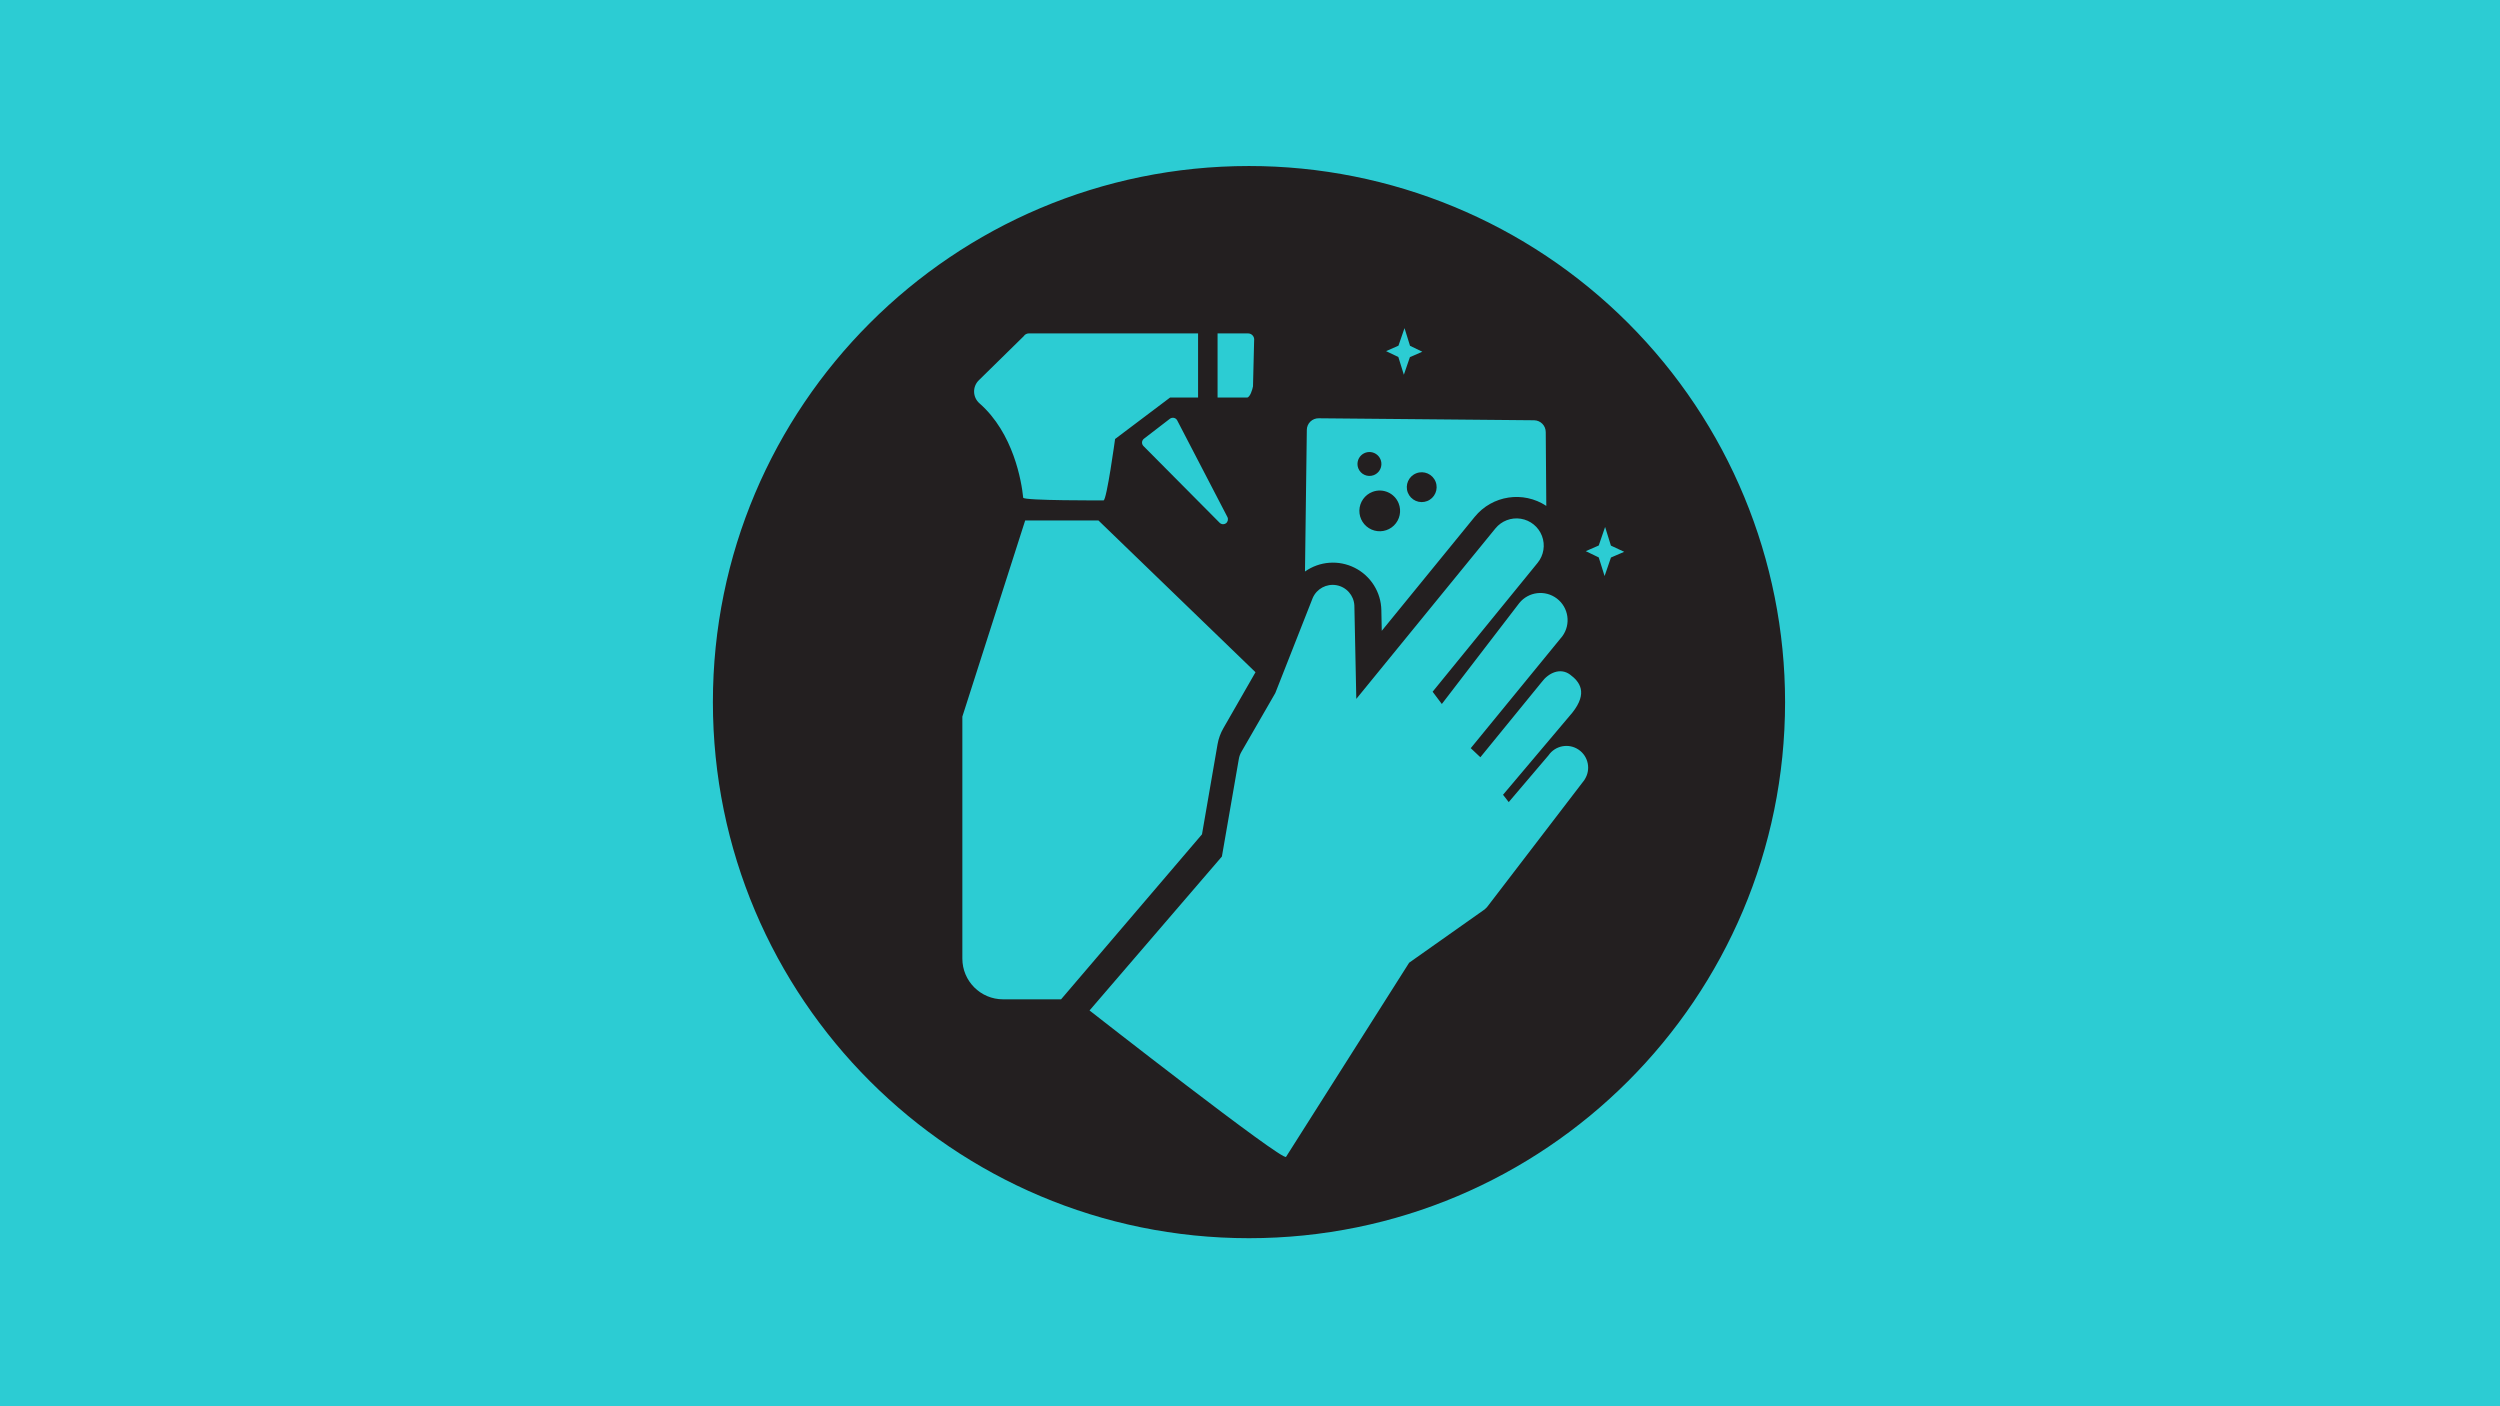
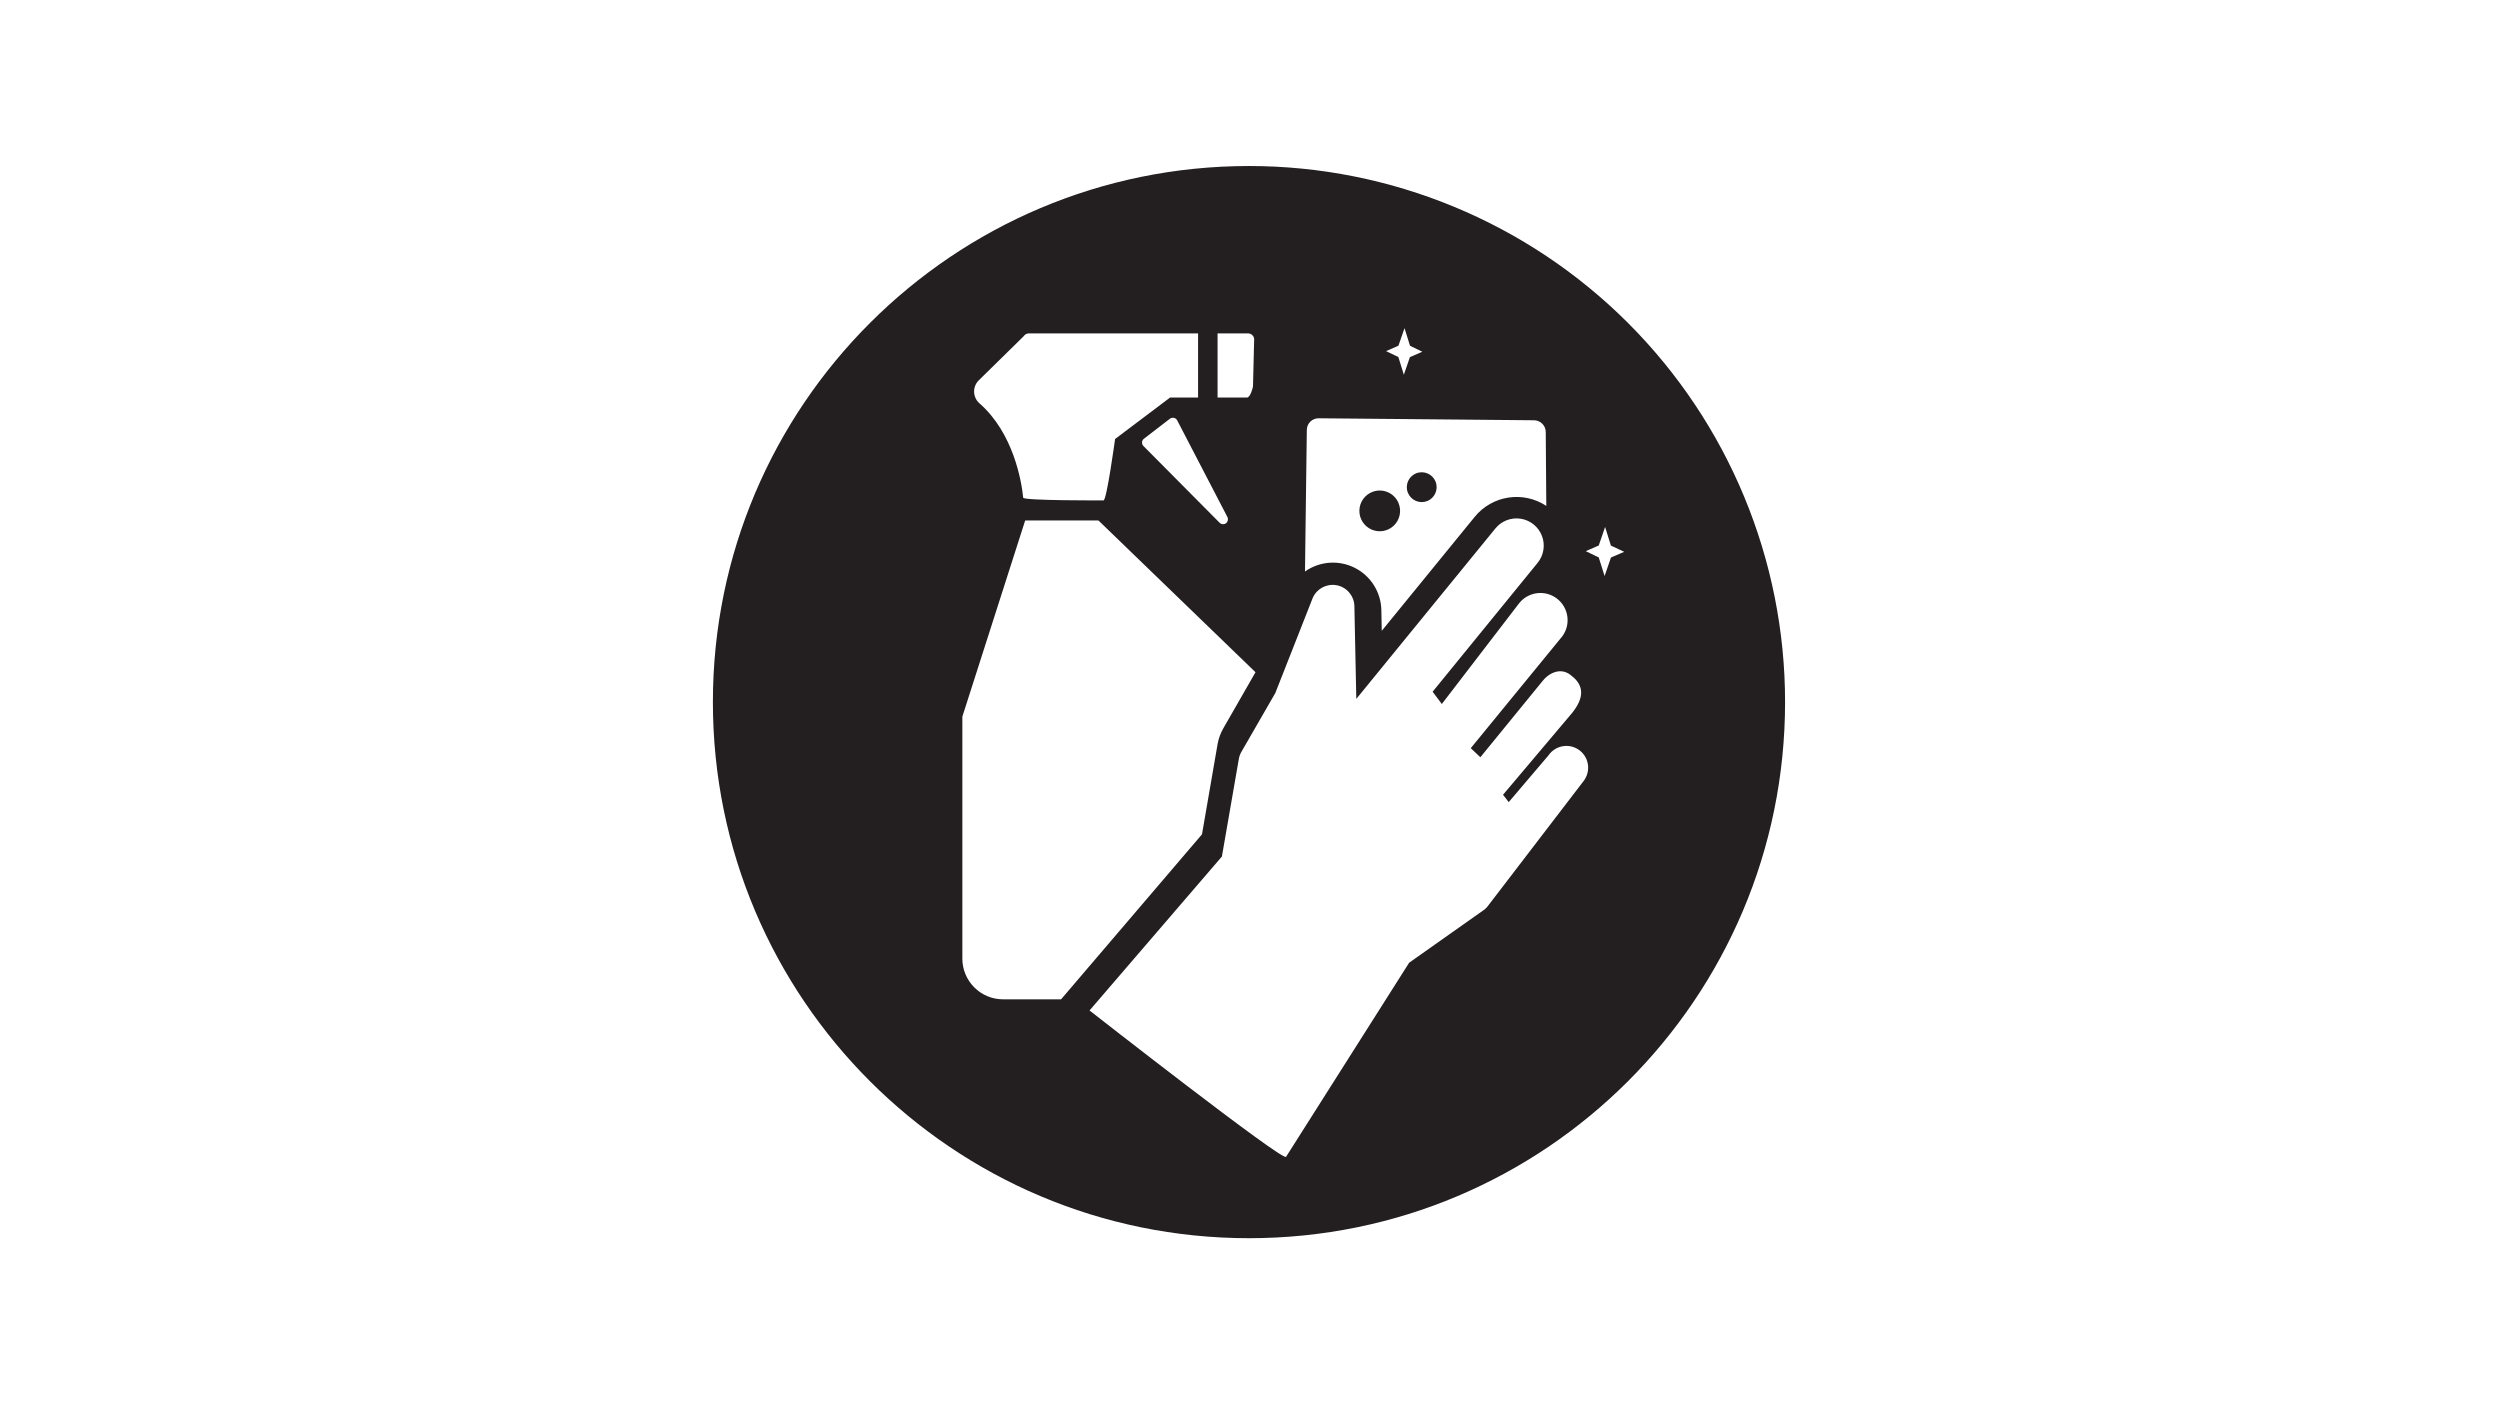
<svg xmlns="http://www.w3.org/2000/svg" width="2560px" height="1440px" viewBox="0 0 2560 1440" version="1.1">
  <title>16-9 / contrast ratio 10.68 OK AAA</title>
  <defs>
    <filter id="filter-1">
      <feColorMatrix in="SourceGraphic" type="matrix" values="0 0 0 0 0 0 0 0 0 0 0 0 0 0 0 0 0 0 1 0" />
    </filter>
  </defs>
  <g id="16-9-/-contrast-ratio-10.68-OK-AAA" stroke="none" stroke-width="1" fill="none" fill-rule="evenodd">
    <g id="BKG" fill="#2CCCD3">
-       <rect id="Turquoise-#2CCCD3" x="0" y="0" width="2560" height="1440" />
-     </g>
+       </g>
    <g filter="url(#filter-1)" id="6.12.20-CLEANLINESS-(DPEP)_F">
      <g transform="translate(730, 170)">
-         <path d="M676.578,316.602 C681.249,314.867 684.405,310.476 684.558,305.495 C684.712,300.514 681.834,295.937 677.278,293.917 C672.723,291.898 667.398,292.839 663.81,296.297 C660.223,299.755 659.087,305.042 660.938,309.668 C663.429,315.819 670.348,318.886 676.578,316.602 Z" id="Path" fill="#231F20" fill-rule="nonzero" />
        <path d="M675.483,333.649 C667.55,336.644 662.22,344.145 662.002,352.622 C661.784,361.099 666.721,368.864 674.49,372.263 C682.259,375.662 691.313,374.018 697.39,368.104 C703.468,362.191 705.36,353.186 702.175,345.327 C697.923,334.834 686.076,329.65 675.483,333.649 Z" id="Path" fill="#231F20" fill-rule="nonzero" />
        <path d="M548.957,-2.47949804e-06 C245.777,-2.47949804e-06 -1.48170049e-13,245.777 -1.48170049e-13,548.957 C-1.48170049e-13,852.138 245.777,1097.915 548.957,1097.915 C852.138,1097.915 1097.915,852.138 1097.915,548.957 C1097.929,403.361 1040.097,263.723 937.144,160.771 C834.192,57.818 694.554,-0.014 548.957,-2.47949804e-06 Z M702.019,183.976 L708.223,165.991 L713.853,184.081 L726.469,190.18 L713.749,195.706 L707.545,213.744 L701.915,195.602 L689.351,189.555 L702.019,183.976 Z M608.18,270.204 C608.207,267.005 609.512,263.95 611.802,261.718 C614.093,259.486 617.181,258.262 620.379,258.316 L840.9,260.351 C847.56,260.437 852.897,265.89 852.839,272.55 L853.412,348.038 C829.727,332.394 798.042,337.239 780.114,359.246 L684.919,475.972 L684.502,454.806 C684.166,436.442 673.705,419.769 657.317,411.476 C640.928,403.184 621.298,404.631 606.303,415.237 L608.18,270.204 Z M516.791,171.412 L548.071,171.412 C549.899,171.42 551.632,172.226 552.815,173.62 C553.998,175.013 554.512,176.854 554.223,178.659 L553.076,225.578 C552.607,228.602 550,237.1 546.924,237.1 L516.791,237.1 L516.791,171.412 Z M525.393,365.867 C524.536,366.466 523.519,366.793 522.474,366.806 C521.15,366.787 519.882,366.265 518.929,365.346 L440.886,286.73 C439.89,285.699 439.362,284.304 439.427,282.872 C439.554,281.461 440.25,280.162 441.355,279.275 L467.995,258.787 C469.182,257.925 470.677,257.603 472.114,257.9 C473.553,258.208 474.778,259.146 475.45,260.455 L526.905,359.507 C527.958,361.719 527.329,364.366 525.393,365.867 Z M272.341,219.374 L318.27,174.28 C319.413,172.506 321.373,171.428 323.483,171.412 L496.825,171.412 L496.825,237.047 L468.204,237.047 L411.848,279.536 C411.848,279.536 403.246,342.512 400.014,342.408 C400.014,342.408 318.062,342.773 317.749,339.645 C316.133,323.118 307.844,273.54 272.967,242.991 C269.586,240.039 267.594,235.806 267.475,231.32 C267.356,226.833 269.121,222.501 272.341,219.374 Z M297.156,853.308 C274.123,853.308 255.45,834.636 255.45,811.602 L255.45,563.815 L319.782,362.948 L394.801,362.948 L555.63,518.355 L522.735,575.701 C519.823,580.755 517.812,586.276 516.791,592.019 L500.839,684.346 L356.536,853.308 L297.156,853.308 Z M892.773,628.251 L794.502,756.55 C793.353,758.297 791.947,759.861 790.332,761.19 L712.967,815.825 L586.91,1014.607 C583.886,1019.82 385.678,864.725 385.678,864.725 L521.223,707.076 L538.531,607.346 C538.949,604.759 539.833,602.268 541.137,599.995 L575.91,539.678 L614.227,442.294 C618.341,432.827 628.422,427.43 638.581,429.255 C648.741,431.081 656.312,439.651 656.872,449.957 L658.853,545.673 L801.28,371.133 C807.566,363.403 817.498,359.614 827.335,361.194 C837.172,362.773 845.419,369.48 848.97,378.788 C852.521,388.097 850.836,398.593 844.55,406.322 L737,538.322 L746.436,550.886 L825.73,447.559 C835.222,435.811 852.35,433.775 864.332,442.97 C876.314,452.165 878.778,469.237 869.886,481.445 L776.047,596.137 L785.9,605.417 L848.46,528.73 C855.758,518.825 867.801,513.455 877.706,520.754 C887.611,528.052 896.318,539.365 880.052,559.801 L809.1,643.839 L814.938,651.346 L855.654,603.488 C862.581,593.394 876.359,590.788 886.494,597.655 C896.63,604.521 899.318,618.284 892.512,628.46 L892.773,628.251 Z M919.621,400.9 L913.104,419.877 L907.109,400.796 L893.815,394.384 L907.109,388.597 L913.626,369.621 L919.569,388.701 L933.175,395.062 L919.621,400.9 Z" id="Shape" fill="#231F20" fill-rule="nonzero" />
        <path d="M731.422,343.085 C739.271,340.002 743.137,331.141 740.057,323.29 C736.978,315.44 728.119,311.57 720.267,314.645 C712.414,317.72 708.54,326.577 711.611,334.431 C713.088,338.208 716.006,341.242 719.722,342.866 C723.438,344.489 727.647,344.568 731.422,343.085 Z" id="Path" fill="#231F20" fill-rule="nonzero" />
      </g>
    </g>
  </g>
</svg>